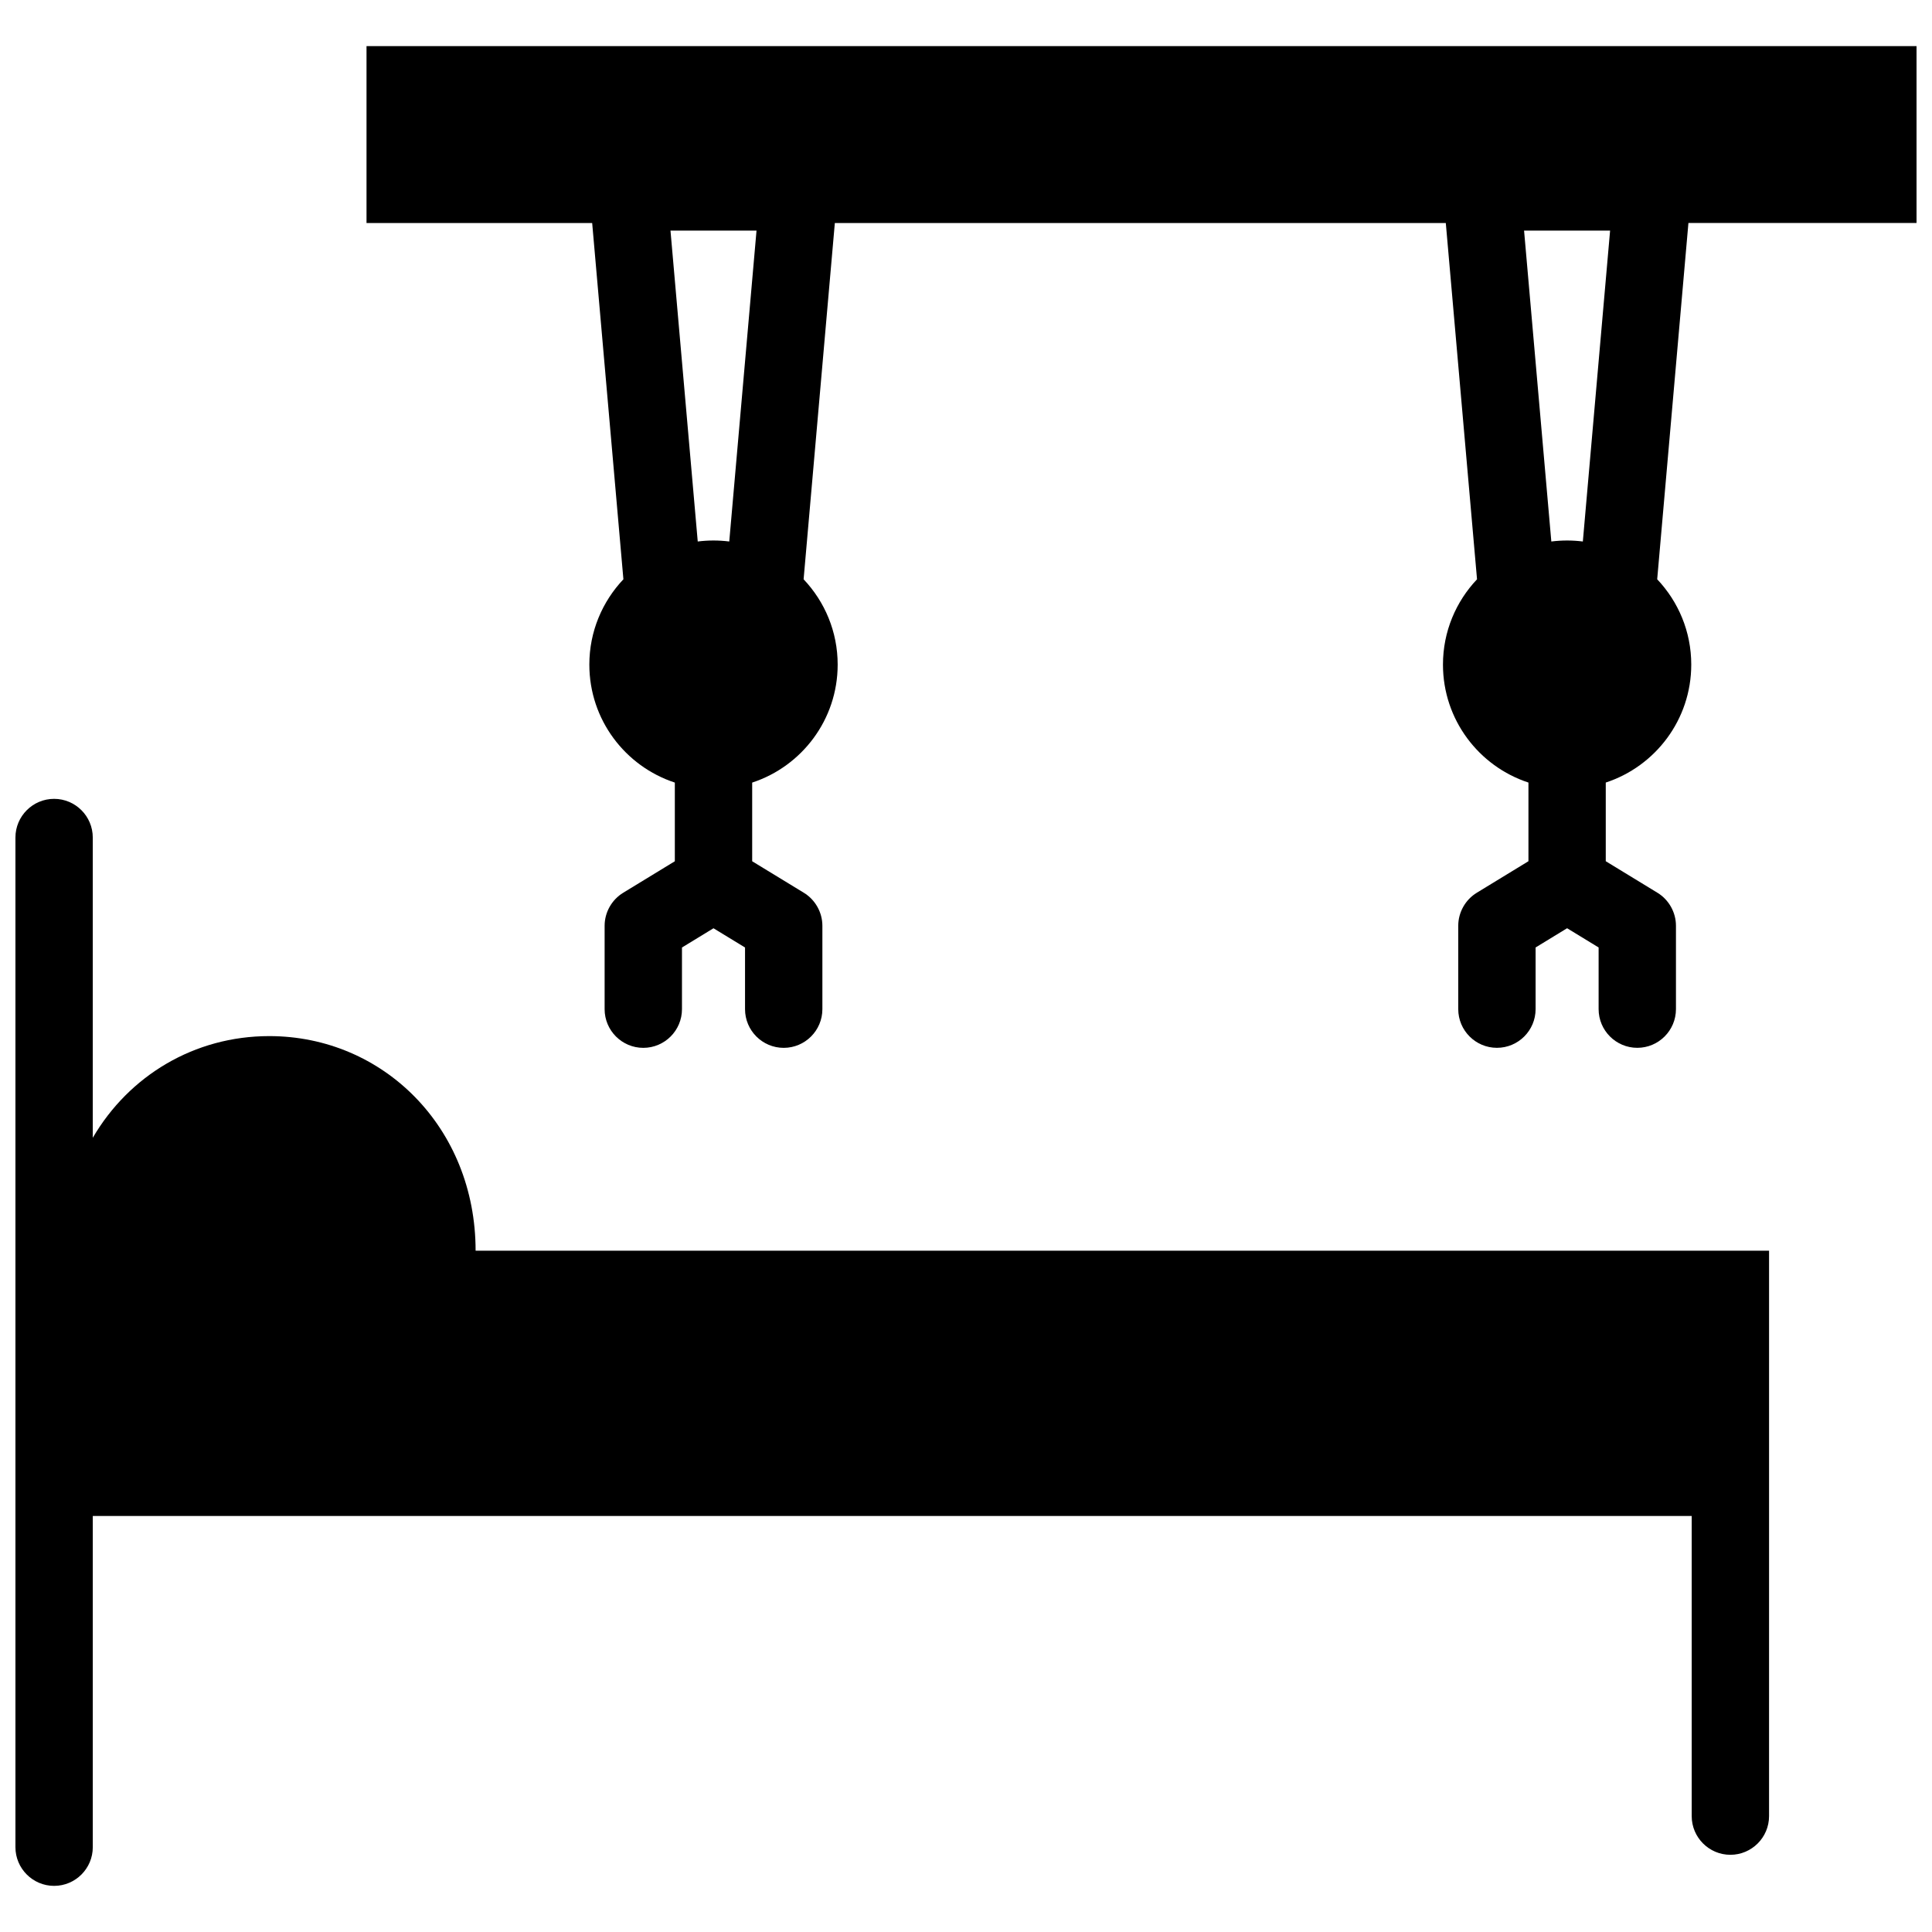
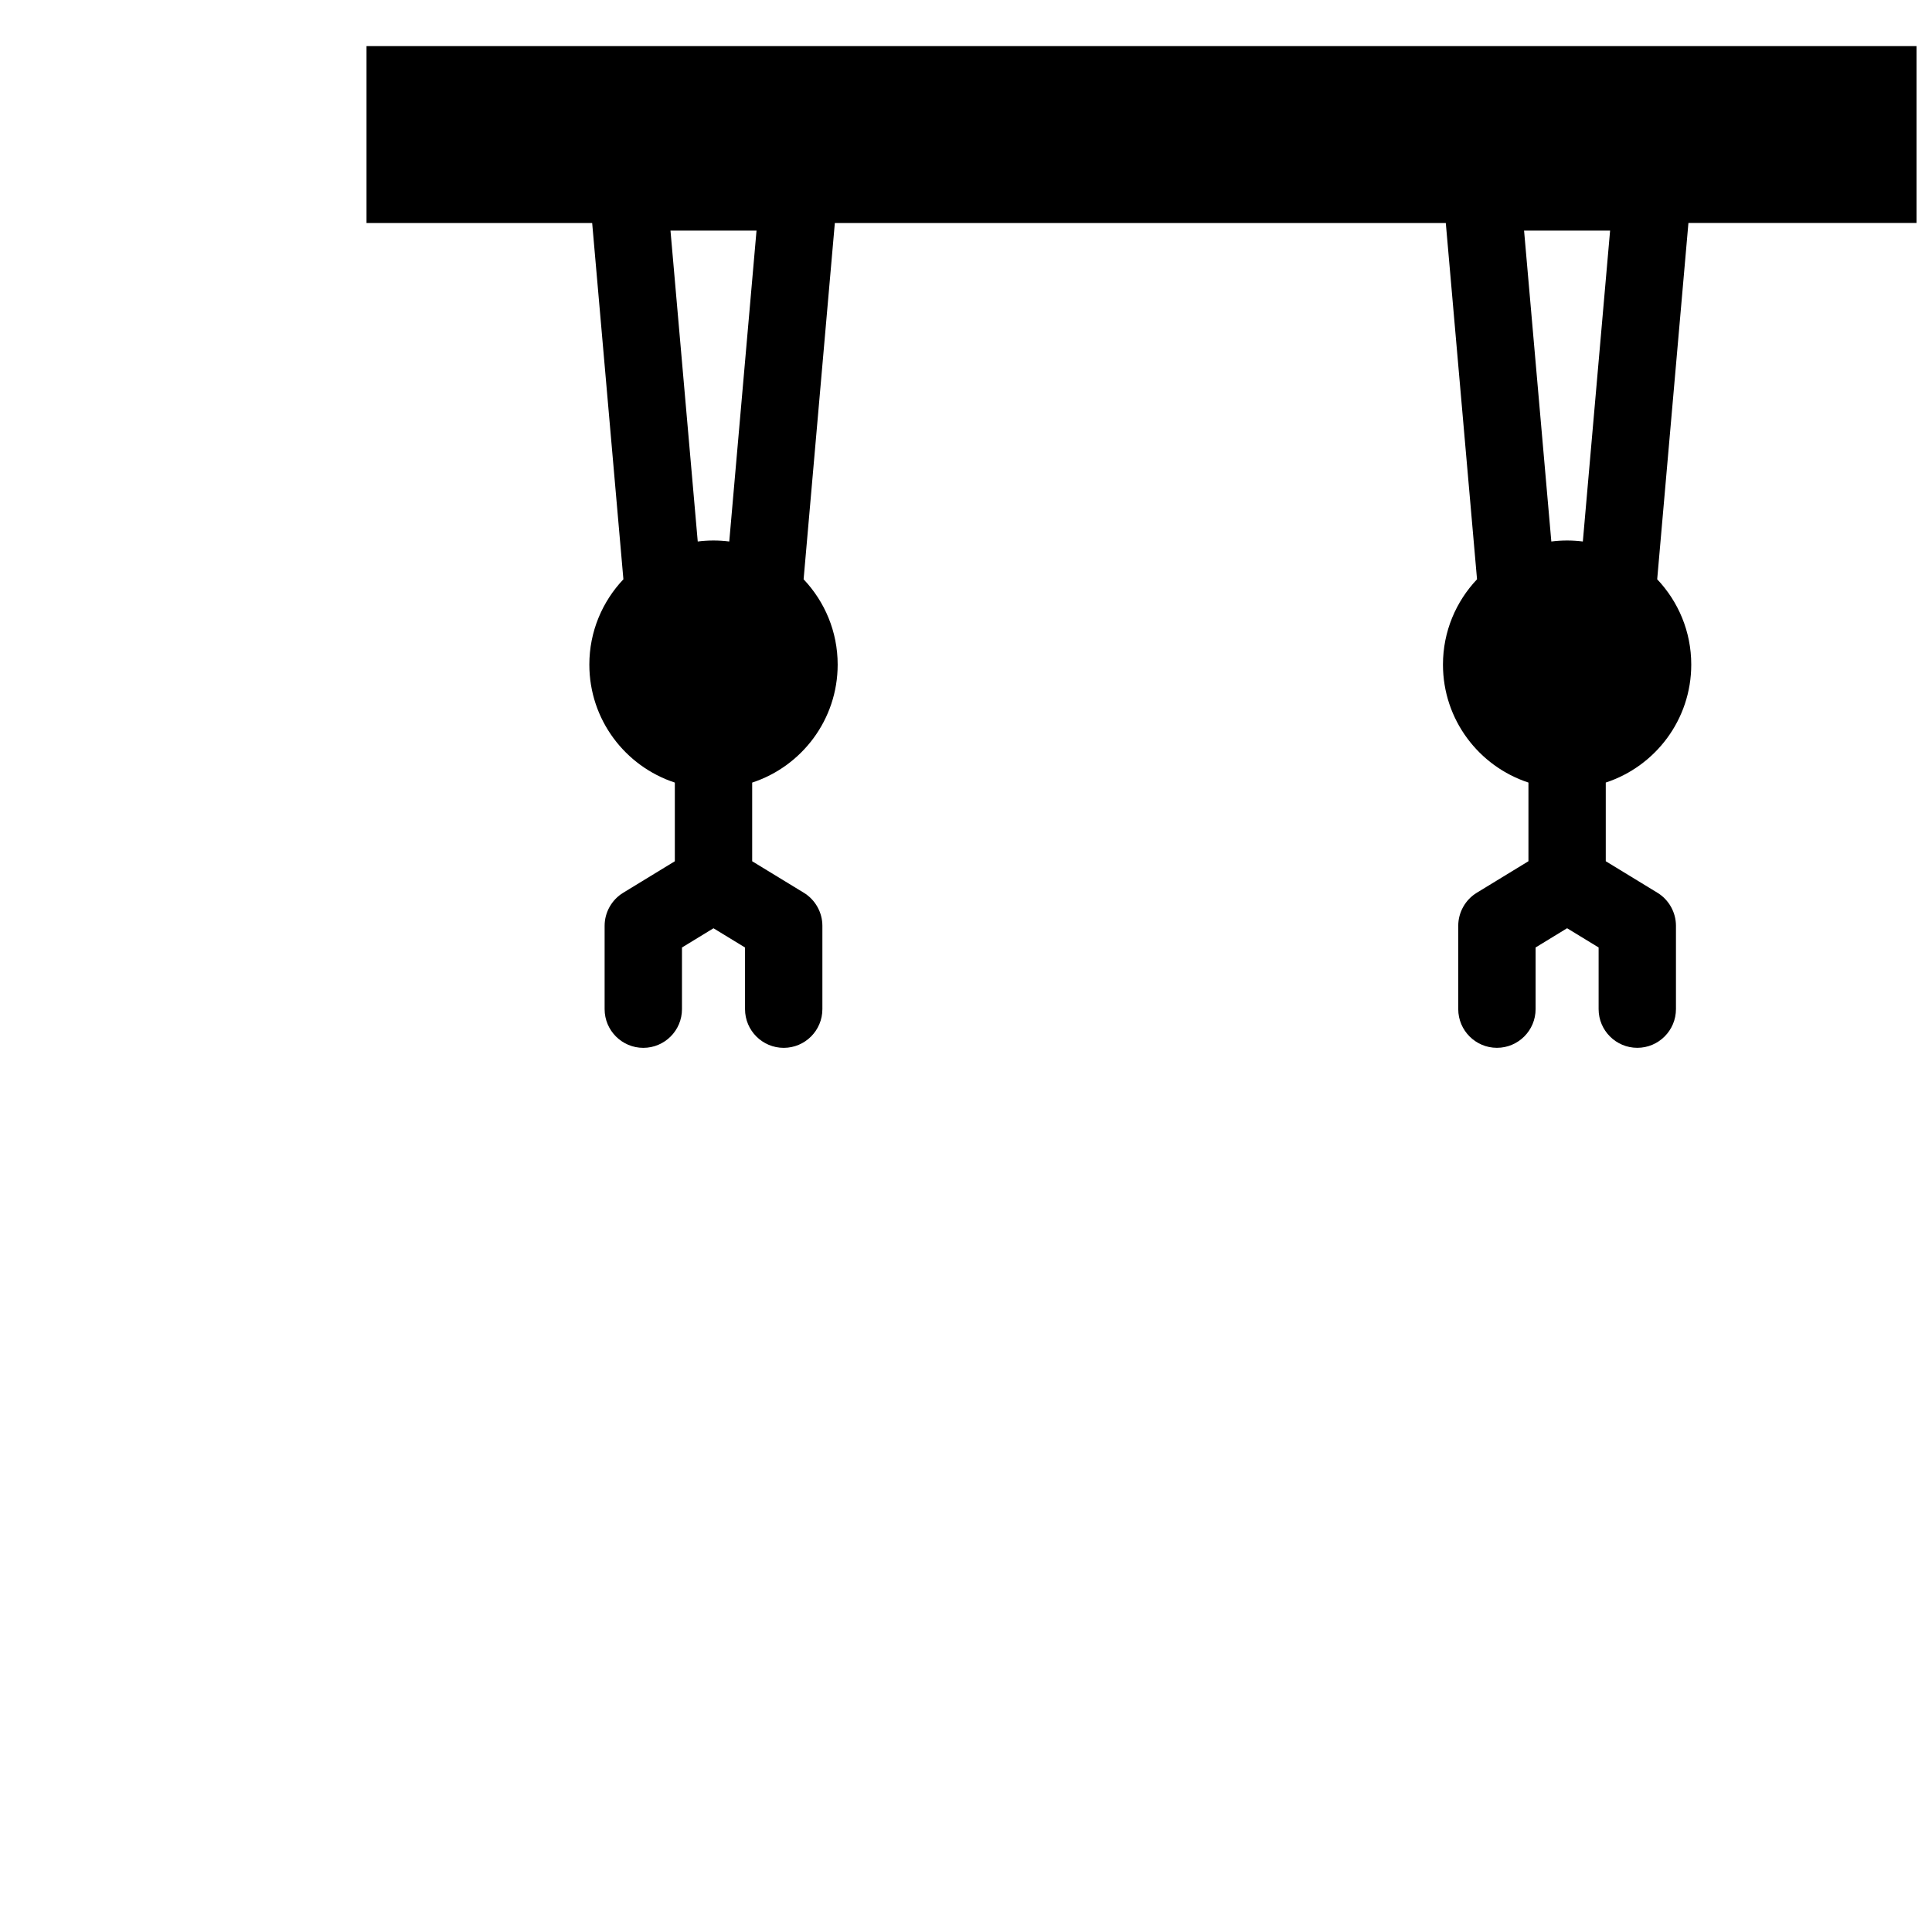
<svg xmlns="http://www.w3.org/2000/svg" width="800px" height="800px" version="1.1" viewBox="144 144 512 512">
  <defs>
    <clipPath id="b">
-       <path d="m148.09 355h464.91v289h-464.91z" />
-     </clipPath>
+       </clipPath>
    <clipPath id="a">
      <path d="m241 156h410.9v266h-410.9z" />
    </clipPath>
  </defs>
  <g>
    <g clip-path="url(#b)">
-       <path d="m270.04 475.45c0-32.637-24.484-56.871-54.688-56.871-19.852 0-37.18 10.508-46.766 26.949v-79.57c0-5.656-4.598-10.254-10.25-10.254s-10.246 4.602-10.246 10.254v267.56c0 5.66 4.598 10.258 10.25 10.258s10.25-4.598 10.25-10.254v-87.77h423.73v79.539c0 5.652 4.598 10.25 10.25 10.25s10.25-4.598 10.25-10.25l0.004-149.84z" />
-     </g>
+       </g>
    <g clip-path="url(#a)">
      <path d="m651.9 203.1v-46.879h-410.77v46.879h59.801l8.277 94.418c-5.582 5.898-9.027 13.844-9.027 22.605 0 14.598 9.504 26.953 22.656 31.27v20.848l-13.688 8.352c-3.031 1.844-4.918 5.195-4.918 8.746v22.102c0 5.652 4.598 10.25 10.25 10.25 5.652 0 10.25-4.598 10.25-10.25v-16.344l8.352-5.098 8.359 5.098v16.344c0 5.652 4.598 10.25 10.25 10.25s10.25-4.598 10.25-10.25v-22.102c0-3.551-1.883-6.902-4.914-8.746l-13.691-8.352v-20.848c13.148-4.312 22.656-16.672 22.656-31.27 0-8.766-3.445-16.707-9.027-22.605l8.277-94.418h161.91l8.277 94.418c-5.582 5.898-9.027 13.844-9.027 22.602 0 14.594 9.504 26.953 22.652 31.266v20.848l-13.684 8.352c-3.031 1.844-4.918 5.195-4.918 8.746v22.098c0 5.656 4.598 10.254 10.25 10.254 5.652 0 10.25-4.598 10.25-10.254v-16.34l8.348-5.098 8.352 5.098v16.34c0 5.656 4.598 10.254 10.25 10.254 5.652 0 10.246-4.598 10.246-10.254v-22.098c0-3.551-1.883-6.902-4.914-8.746l-13.688-8.352v-20.848c13.148-4.312 22.656-16.672 22.656-31.27 0-8.766-3.445-16.707-9.027-22.602l8.277-94.418h60.453zm-314.64 84.402c-2.797-0.352-5.559-0.352-8.352 0l-7.223-82.383h22.801zm226.21 0c-2.793-0.352-5.559-0.352-8.352 0l-7.223-82.383h22.797z" />
    </g>
  </g>
</svg>